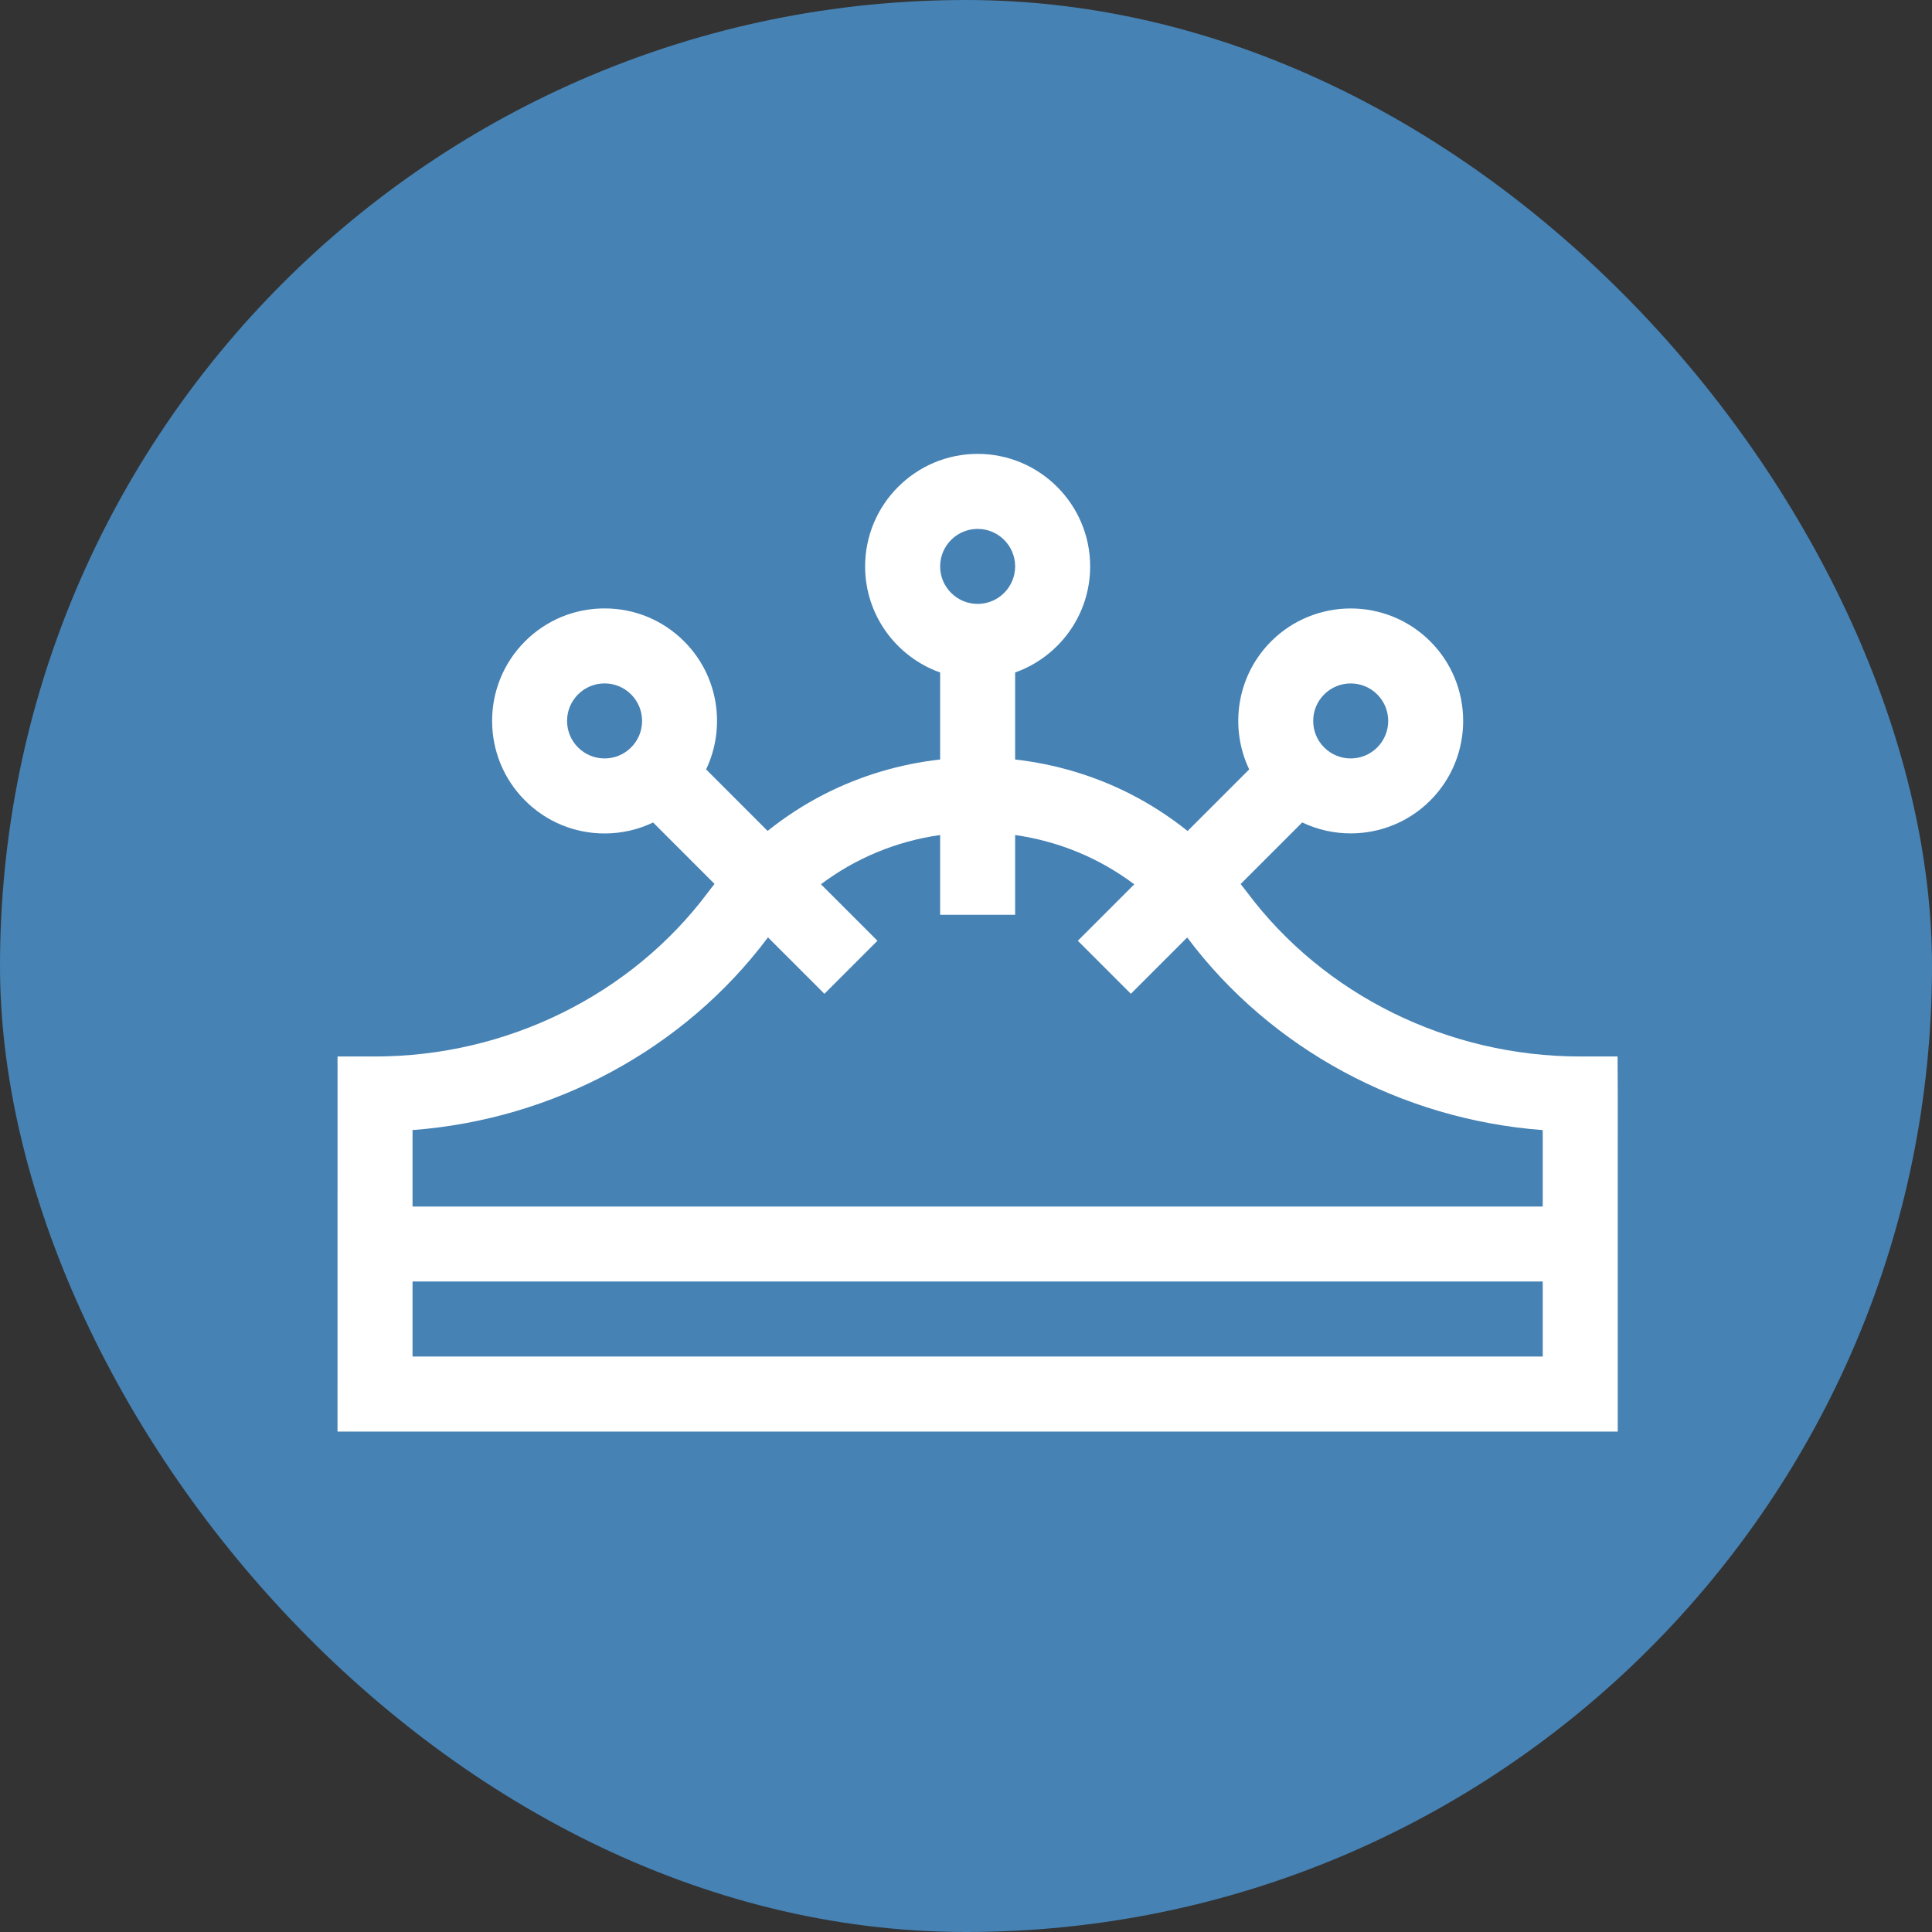
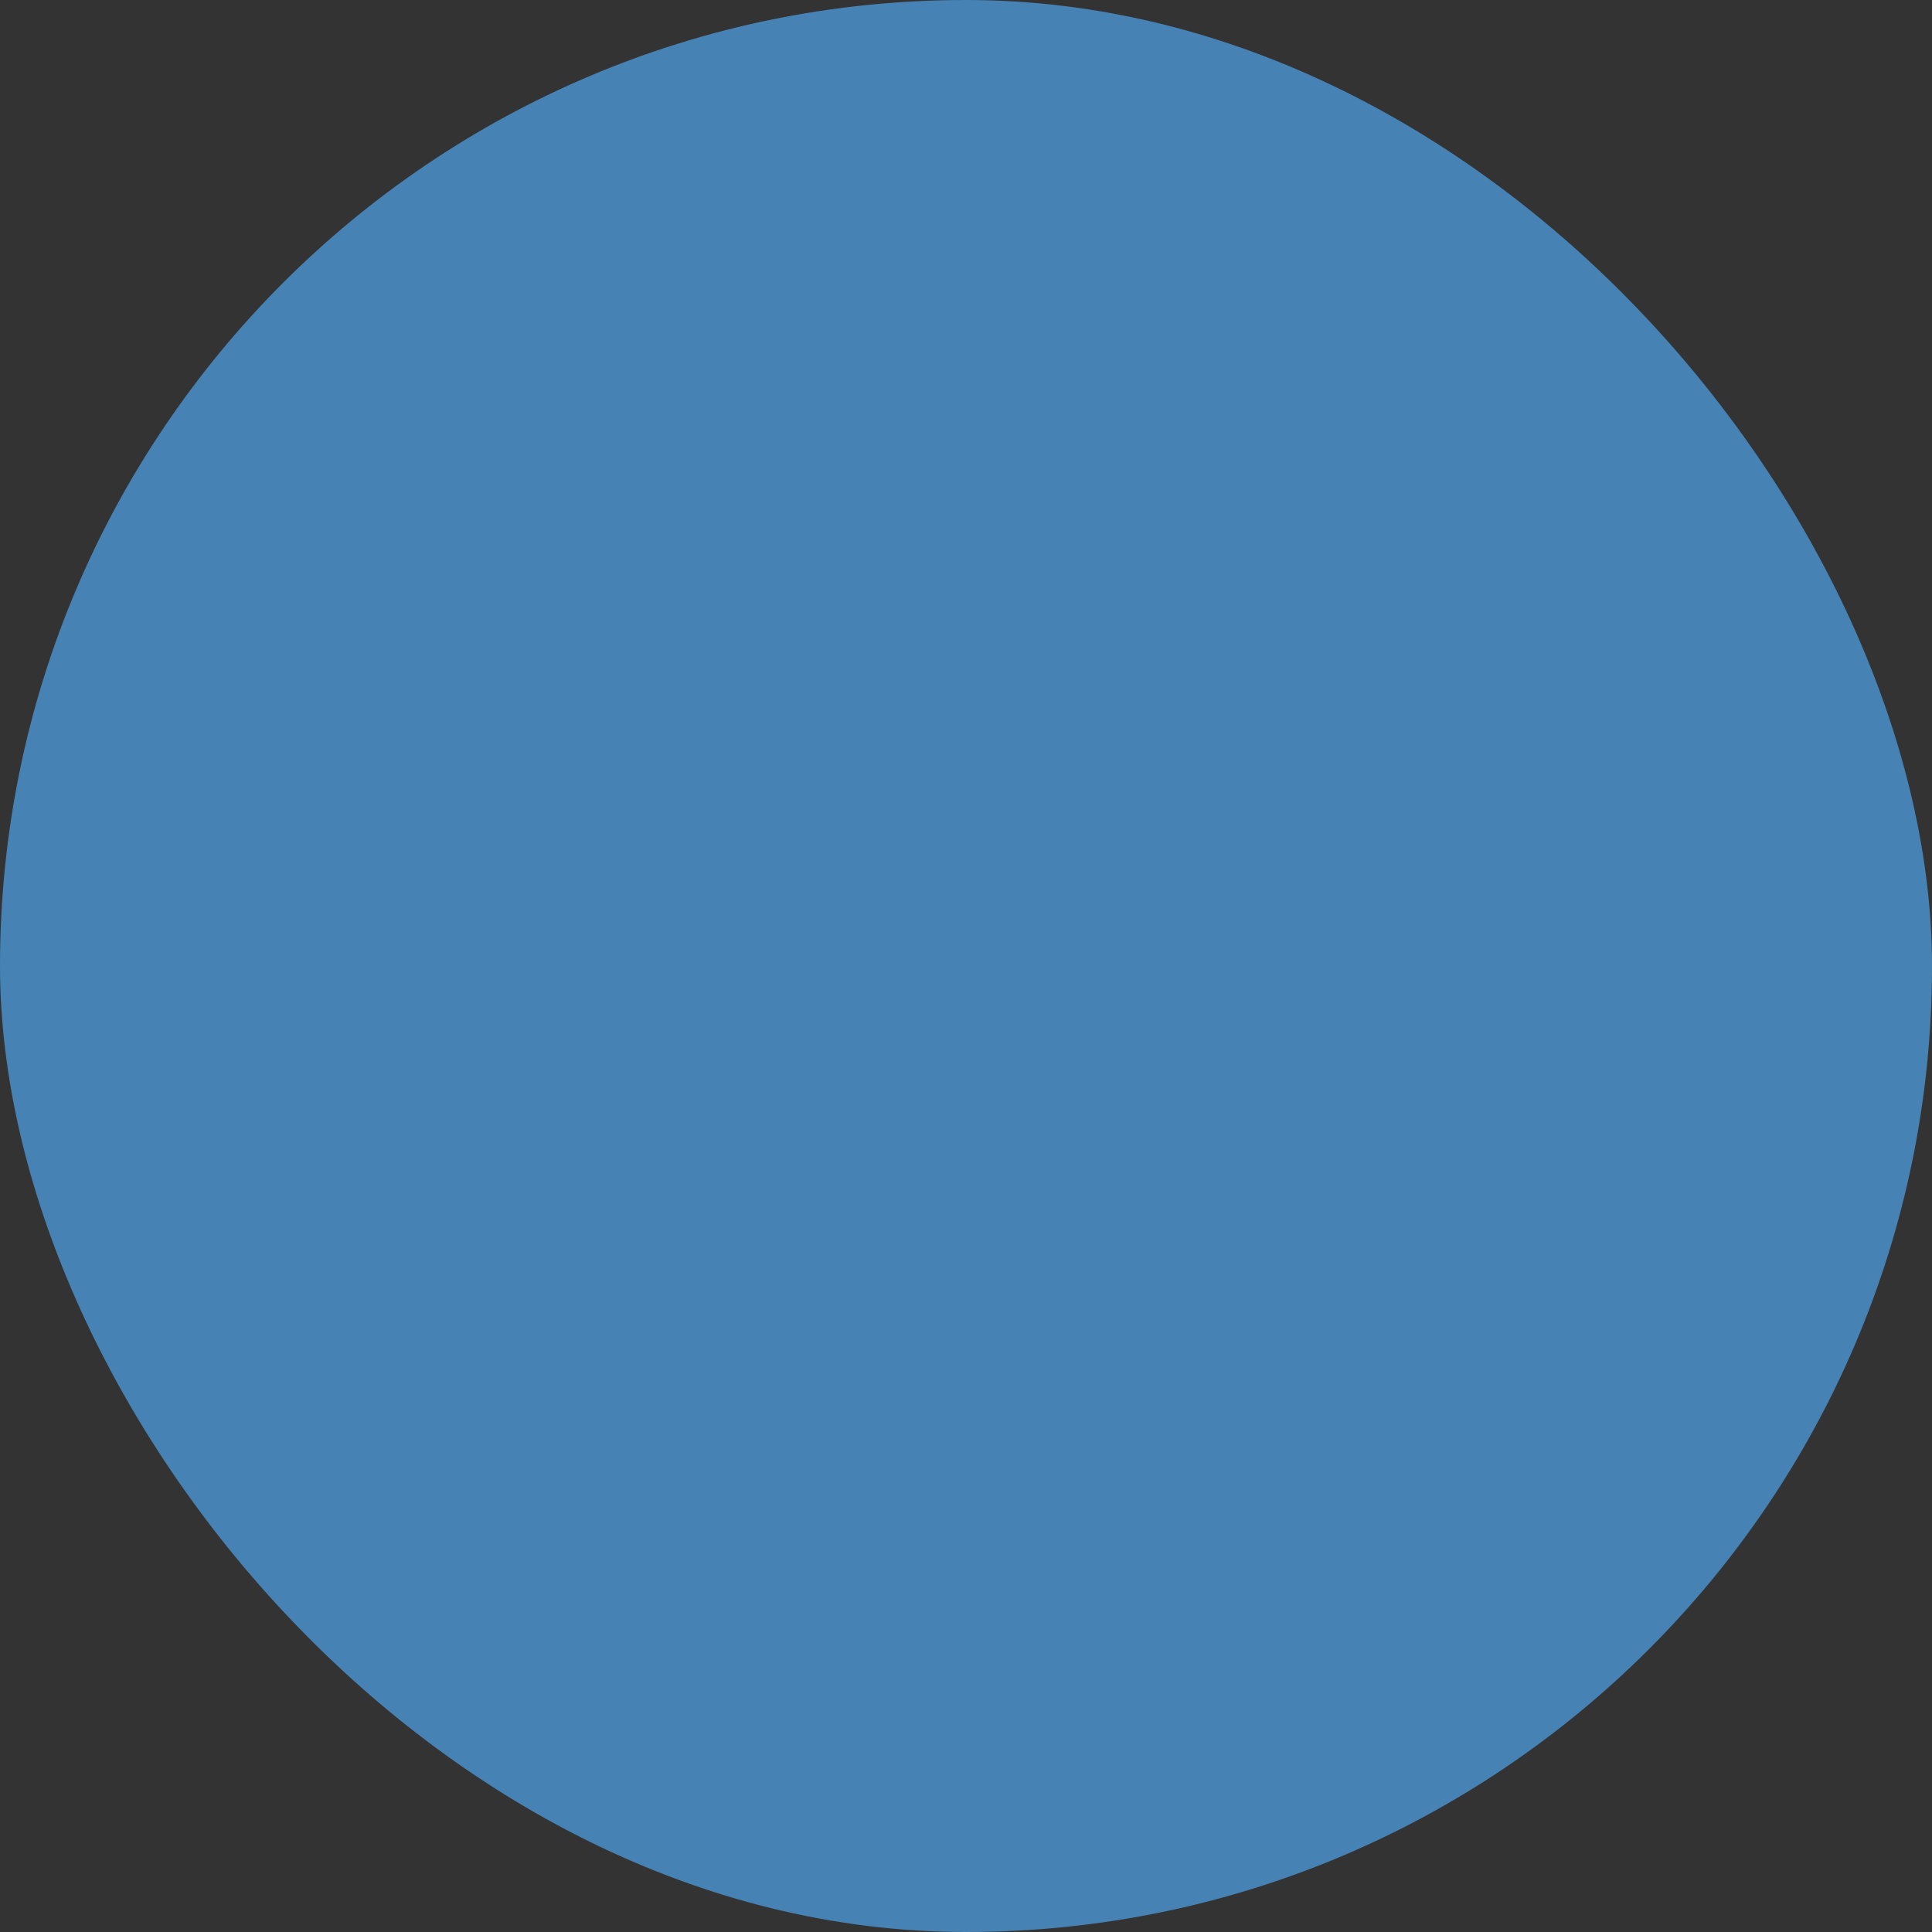
<svg xmlns="http://www.w3.org/2000/svg" width="83" height="83" viewBox="0 0 83 83" fill="none">
  <rect x="0" y="0" width="83" height="83" fill="#333333" stroke="none" />
  <rect width="83" height="83" rx="41.5" fill="#4682B4" />
  <g clip-path="url(#clip0_6059_66)">
-     <path d="M69.492 45.387H67.88C62.228 45.387 56.883 42.753 53.581 38.341C53.489 38.219 53.395 38.098 53.299 37.978L55.944 35.333C56.601 35.646 57.314 35.803 58.027 35.803C59.265 35.803 60.503 35.332 61.445 34.39H61.445C63.33 32.505 63.33 29.438 61.445 27.553C59.561 25.669 56.494 25.669 54.609 27.553C53.124 29.039 52.81 31.258 53.666 33.054L51.02 35.7C50.261 35.093 49.442 34.561 48.578 34.119C47.035 33.329 45.343 32.824 43.611 32.629V28.89C45.487 28.225 46.834 26.434 46.834 24.333C46.834 21.668 44.666 19.499 42 19.499C39.335 19.499 37.166 21.668 37.166 24.333C37.166 26.434 38.513 28.225 40.389 28.89V32.628C38.655 32.823 36.96 33.328 35.414 34.119C34.552 34.56 33.735 35.09 32.977 35.697L30.335 33.054C31.19 31.258 30.877 29.039 29.391 27.553C28.478 26.64 27.264 26.138 25.973 26.138C24.682 26.138 23.468 26.64 22.555 27.553C20.67 29.438 20.67 32.505 22.555 34.389C23.468 35.303 24.682 35.806 25.973 35.806C26.707 35.806 27.415 35.643 28.058 35.335L30.697 37.974C30.6 38.095 30.504 38.217 30.412 38.341C27.11 42.753 21.764 45.387 16.112 45.387H14.501L14.5 61.501H69.499L69.5 46.999L69.492 45.387ZM56.888 29.832C57.202 29.518 57.614 29.361 58.027 29.361C58.44 29.361 58.852 29.518 59.166 29.832C59.795 30.46 59.795 31.483 59.166 32.111C58.862 32.415 58.457 32.583 58.027 32.583C57.597 32.583 57.192 32.415 56.888 32.111C56.583 31.807 56.416 31.402 56.416 30.972C56.416 30.541 56.583 30.137 56.888 29.832ZM42 22.722C42.889 22.722 43.611 23.445 43.611 24.333C43.611 25.221 42.889 25.944 42 25.944C41.112 25.944 40.389 25.221 40.389 24.333C40.389 23.445 41.111 22.722 42 22.722ZM25.973 32.583C25.543 32.583 25.138 32.415 24.834 32.111C24.529 31.806 24.362 31.402 24.362 30.971C24.362 30.541 24.529 30.137 24.834 29.832C25.138 29.528 25.543 29.36 25.973 29.36C26.404 29.36 26.808 29.528 27.112 29.832C27.417 30.136 27.584 30.541 27.584 30.971C27.584 31.402 27.417 31.806 27.112 32.111C26.808 32.415 26.404 32.583 25.973 32.583ZM32.992 40.272C32.992 40.272 32.993 40.271 32.993 40.27L35.417 42.694L37.696 40.416L35.268 37.988C36.763 36.865 38.514 36.138 40.389 35.873V39.3H43.611V35.874C45.485 36.14 47.235 36.868 48.729 37.991L46.304 40.416L48.583 42.694L51.003 40.275C54.595 45.073 60.218 48.094 66.277 48.55L66.277 51.833H17.723L17.723 48.549C23.781 48.091 29.401 45.07 32.992 40.272ZM17.723 58.278L17.723 55.055H66.277L66.277 58.278H17.723Z" fill="white" />
-   </g>
+     </g>
  <defs>
    <clipPath id="clip0_6059_66">
      <rect width="54.999" height="54.999" fill="white" transform="translate(14.5 13)" />
    </clipPath>
  </defs>
</svg>